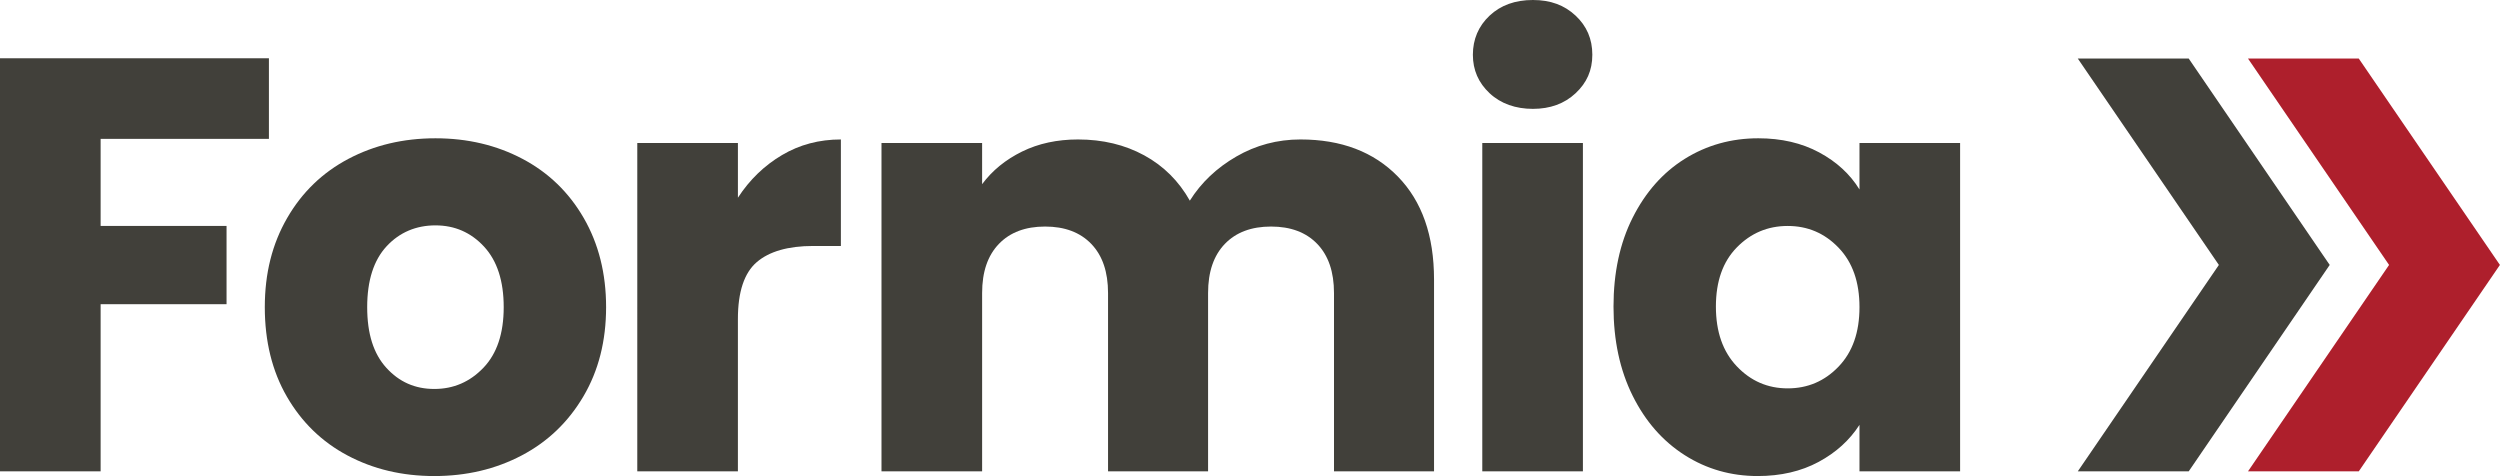
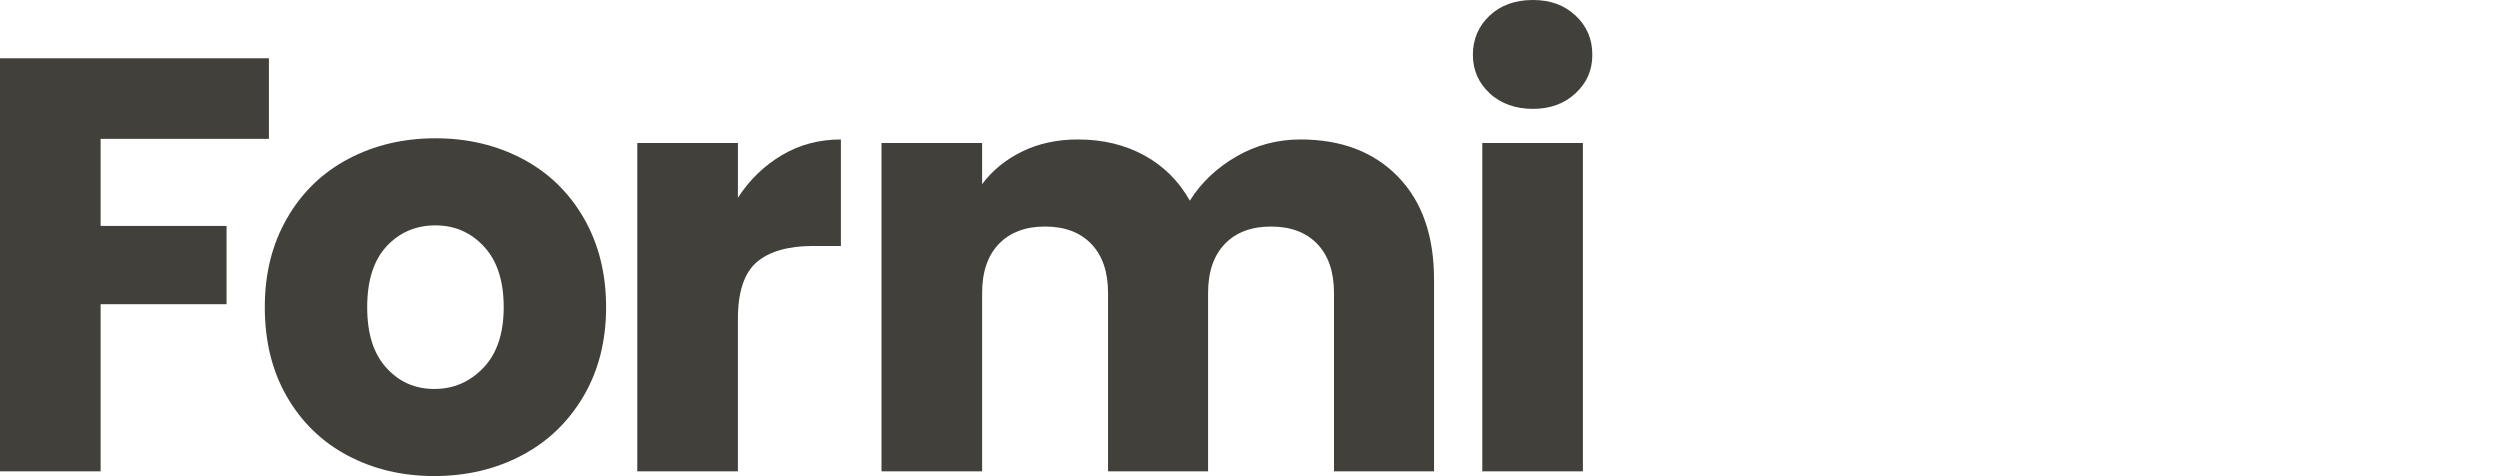
<svg xmlns="http://www.w3.org/2000/svg" id="Layer_1" viewBox="0 0 169.94 32.36">
  <defs>
    <style>
      .cls-1 {
        fill: #41403a;
      }

      .cls-2 {
        fill: #ae1f2c;
      }
    </style>
  </defs>
  <g>
    <path class="cls-1" d="M18.28,3.96v5.48H6.84v5.92h8.56v5.32H6.84v11.36H0V3.96h18.28Z" />
    <path class="cls-1" d="M23.62,30.96c-1.75-.93-3.12-2.27-4.12-4-1-1.73-1.5-3.76-1.5-6.08s.51-4.31,1.52-6.06c1.01-1.75,2.4-3.09,4.16-4.02,1.76-.93,3.73-1.4,5.92-1.4s4.16.47,5.92,1.4c1.76.93,3.15,2.27,4.16,4.02,1.01,1.75,1.52,3.77,1.52,6.06s-.51,4.31-1.54,6.06c-1.03,1.75-2.43,3.09-4.2,4.02-1.77.93-3.75,1.4-5.94,1.4s-4.15-.47-5.9-1.4ZM32.86,25c.92-.96,1.38-2.33,1.38-4.12s-.45-3.16-1.34-4.12c-.89-.96-1.99-1.44-3.3-1.44s-2.44.47-3.32,1.42c-.88.95-1.32,2.33-1.32,4.14s.43,3.16,1.3,4.12c.87.96,1.95,1.44,3.26,1.44s2.42-.48,3.34-1.44Z" />
    <path class="cls-1" d="M53.16,10.54c1.2-.71,2.53-1.06,4-1.06v7.24h-1.88c-1.71,0-2.99.37-3.84,1.1-.85.73-1.28,2.02-1.28,3.86v10.36h-6.84V9.72h6.84v3.72c.8-1.23,1.8-2.19,3-2.9Z" />
    <path class="cls-1" d="M95.02,12c1.64,1.68,2.46,4.01,2.46,7v13.04h-6.8v-12.12c0-1.44-.38-2.55-1.14-3.34-.76-.79-1.81-1.18-3.14-1.18s-2.38.39-3.14,1.18c-.76.79-1.14,1.9-1.14,3.34v12.12h-6.8v-12.12c0-1.44-.38-2.55-1.14-3.34-.76-.79-1.81-1.18-3.14-1.18s-2.38.39-3.14,1.18c-.76.79-1.14,1.9-1.14,3.34v12.12h-6.84V9.72h6.84v2.8c.69-.93,1.6-1.67,2.72-2.22,1.12-.55,2.39-.82,3.8-.82,1.68,0,3.18.36,4.5,1.08,1.32.72,2.35,1.75,3.1,3.08.77-1.23,1.83-2.23,3.16-3,1.33-.77,2.79-1.16,4.36-1.16,2.77,0,4.98.84,6.62,2.52Z" />
    <path class="cls-1" d="M101.26,6.34c-.76-.71-1.14-1.58-1.14-2.62s.38-1.95,1.14-2.66C102.02.35,103,0,104.2,0s2.14.35,2.9,1.06c.76.71,1.14,1.59,1.14,2.66s-.38,1.91-1.14,2.62c-.76.71-1.73,1.06-2.9,1.06s-2.18-.35-2.94-1.06ZM107.6,9.72v22.32h-6.84V9.72h6.84Z" />
-     <path class="cls-1" d="M110.98,14.8c.87-1.73,2.05-3.07,3.54-4,1.49-.93,3.16-1.4,5-1.4,1.57,0,2.95.32,4.14.96,1.19.64,2.1,1.48,2.74,2.52v-3.16h6.84v22.32h-6.84v-3.16c-.67,1.04-1.59,1.88-2.78,2.52-1.19.64-2.57.96-4.14.96-1.81,0-3.47-.47-4.96-1.42-1.49-.95-2.67-2.29-3.54-4.04-.87-1.75-1.3-3.77-1.3-6.06s.43-4.31,1.3-6.04ZM124.98,16.84c-.95-.99-2.1-1.48-3.46-1.48s-2.51.49-3.46,1.46c-.95.97-1.42,2.31-1.42,4.02s.47,3.06,1.42,4.06c.95,1,2.1,1.5,3.46,1.5s2.51-.49,3.46-1.48c.95-.99,1.42-2.33,1.42-4.04s-.47-3.05-1.42-4.04Z" />
  </g>
  <g>
-     <polygon class="cls-1" points="158.35 17.99 158.35 17.99 148.78 3.98 141.24 3.98 150.83 18.01 141.24 32.04 148.78 32.04 158.37 18 158.35 17.99" />
-     <polygon class="cls-2" points="169.92 17.99 169.92 17.99 160.34 3.98 152.81 3.98 162.4 18.01 152.81 32.04 160.34 32.04 169.94 18 169.92 17.99" />
-   </g>
+     </g>
</svg>